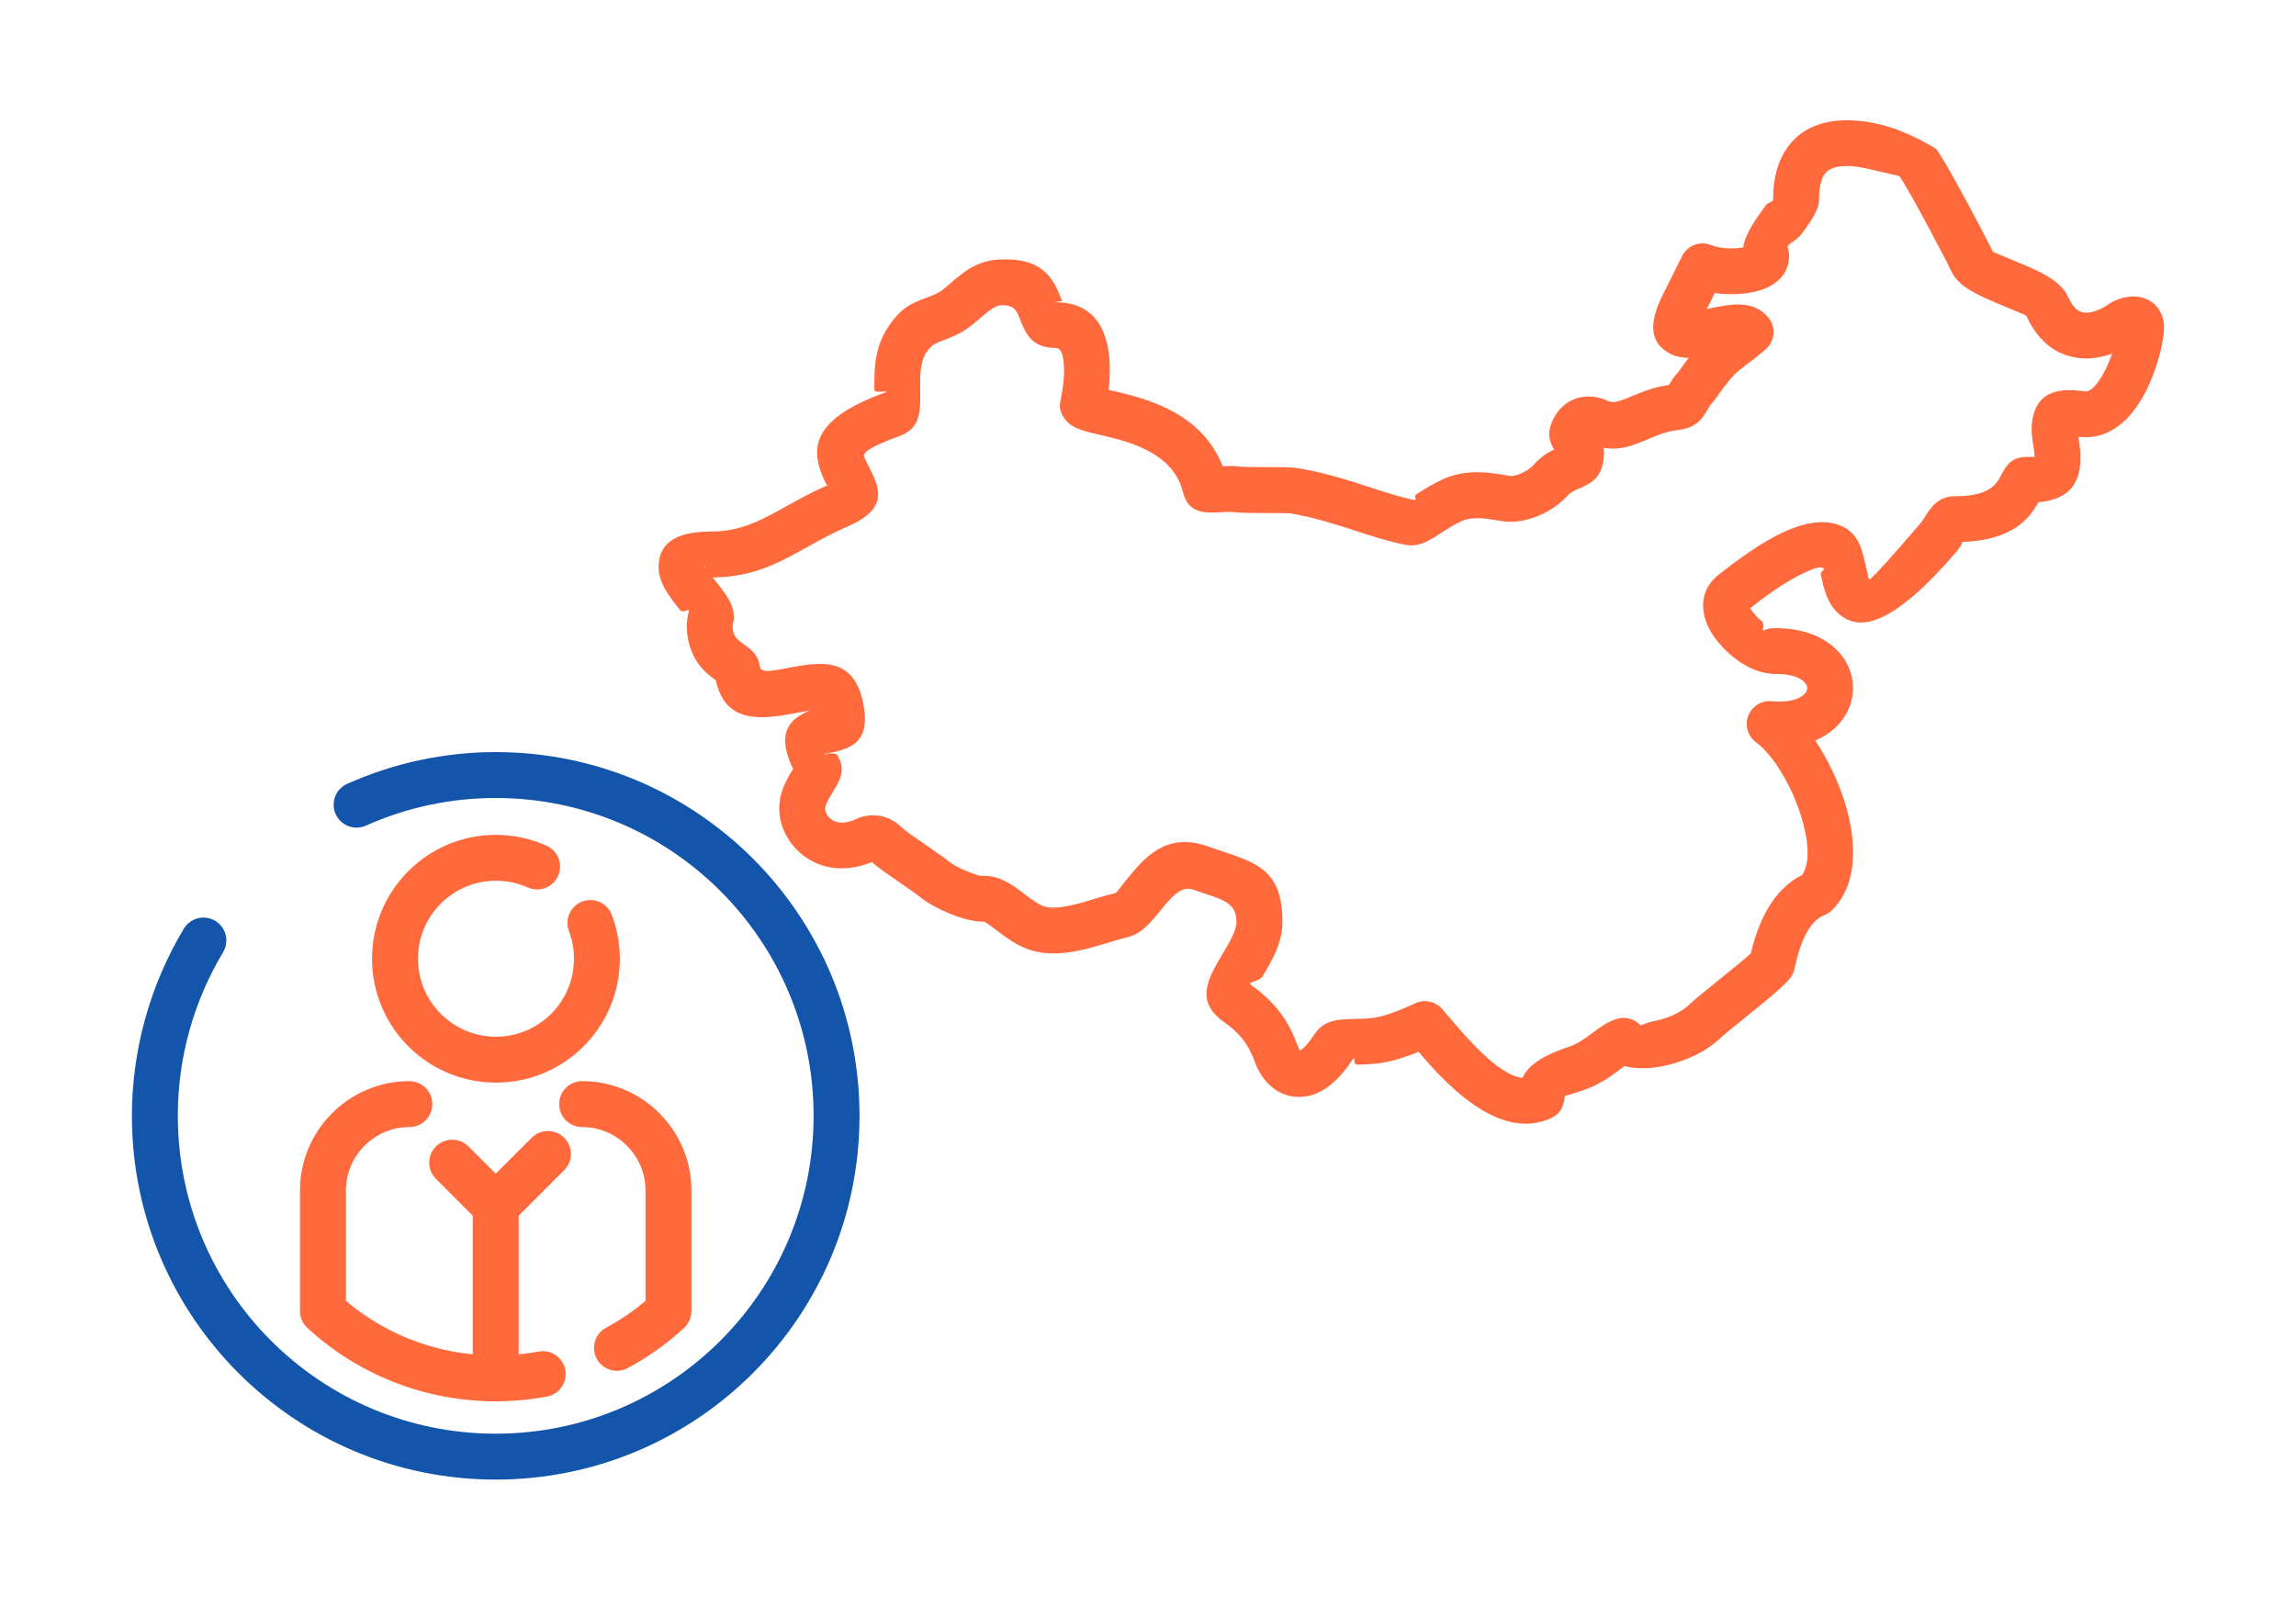
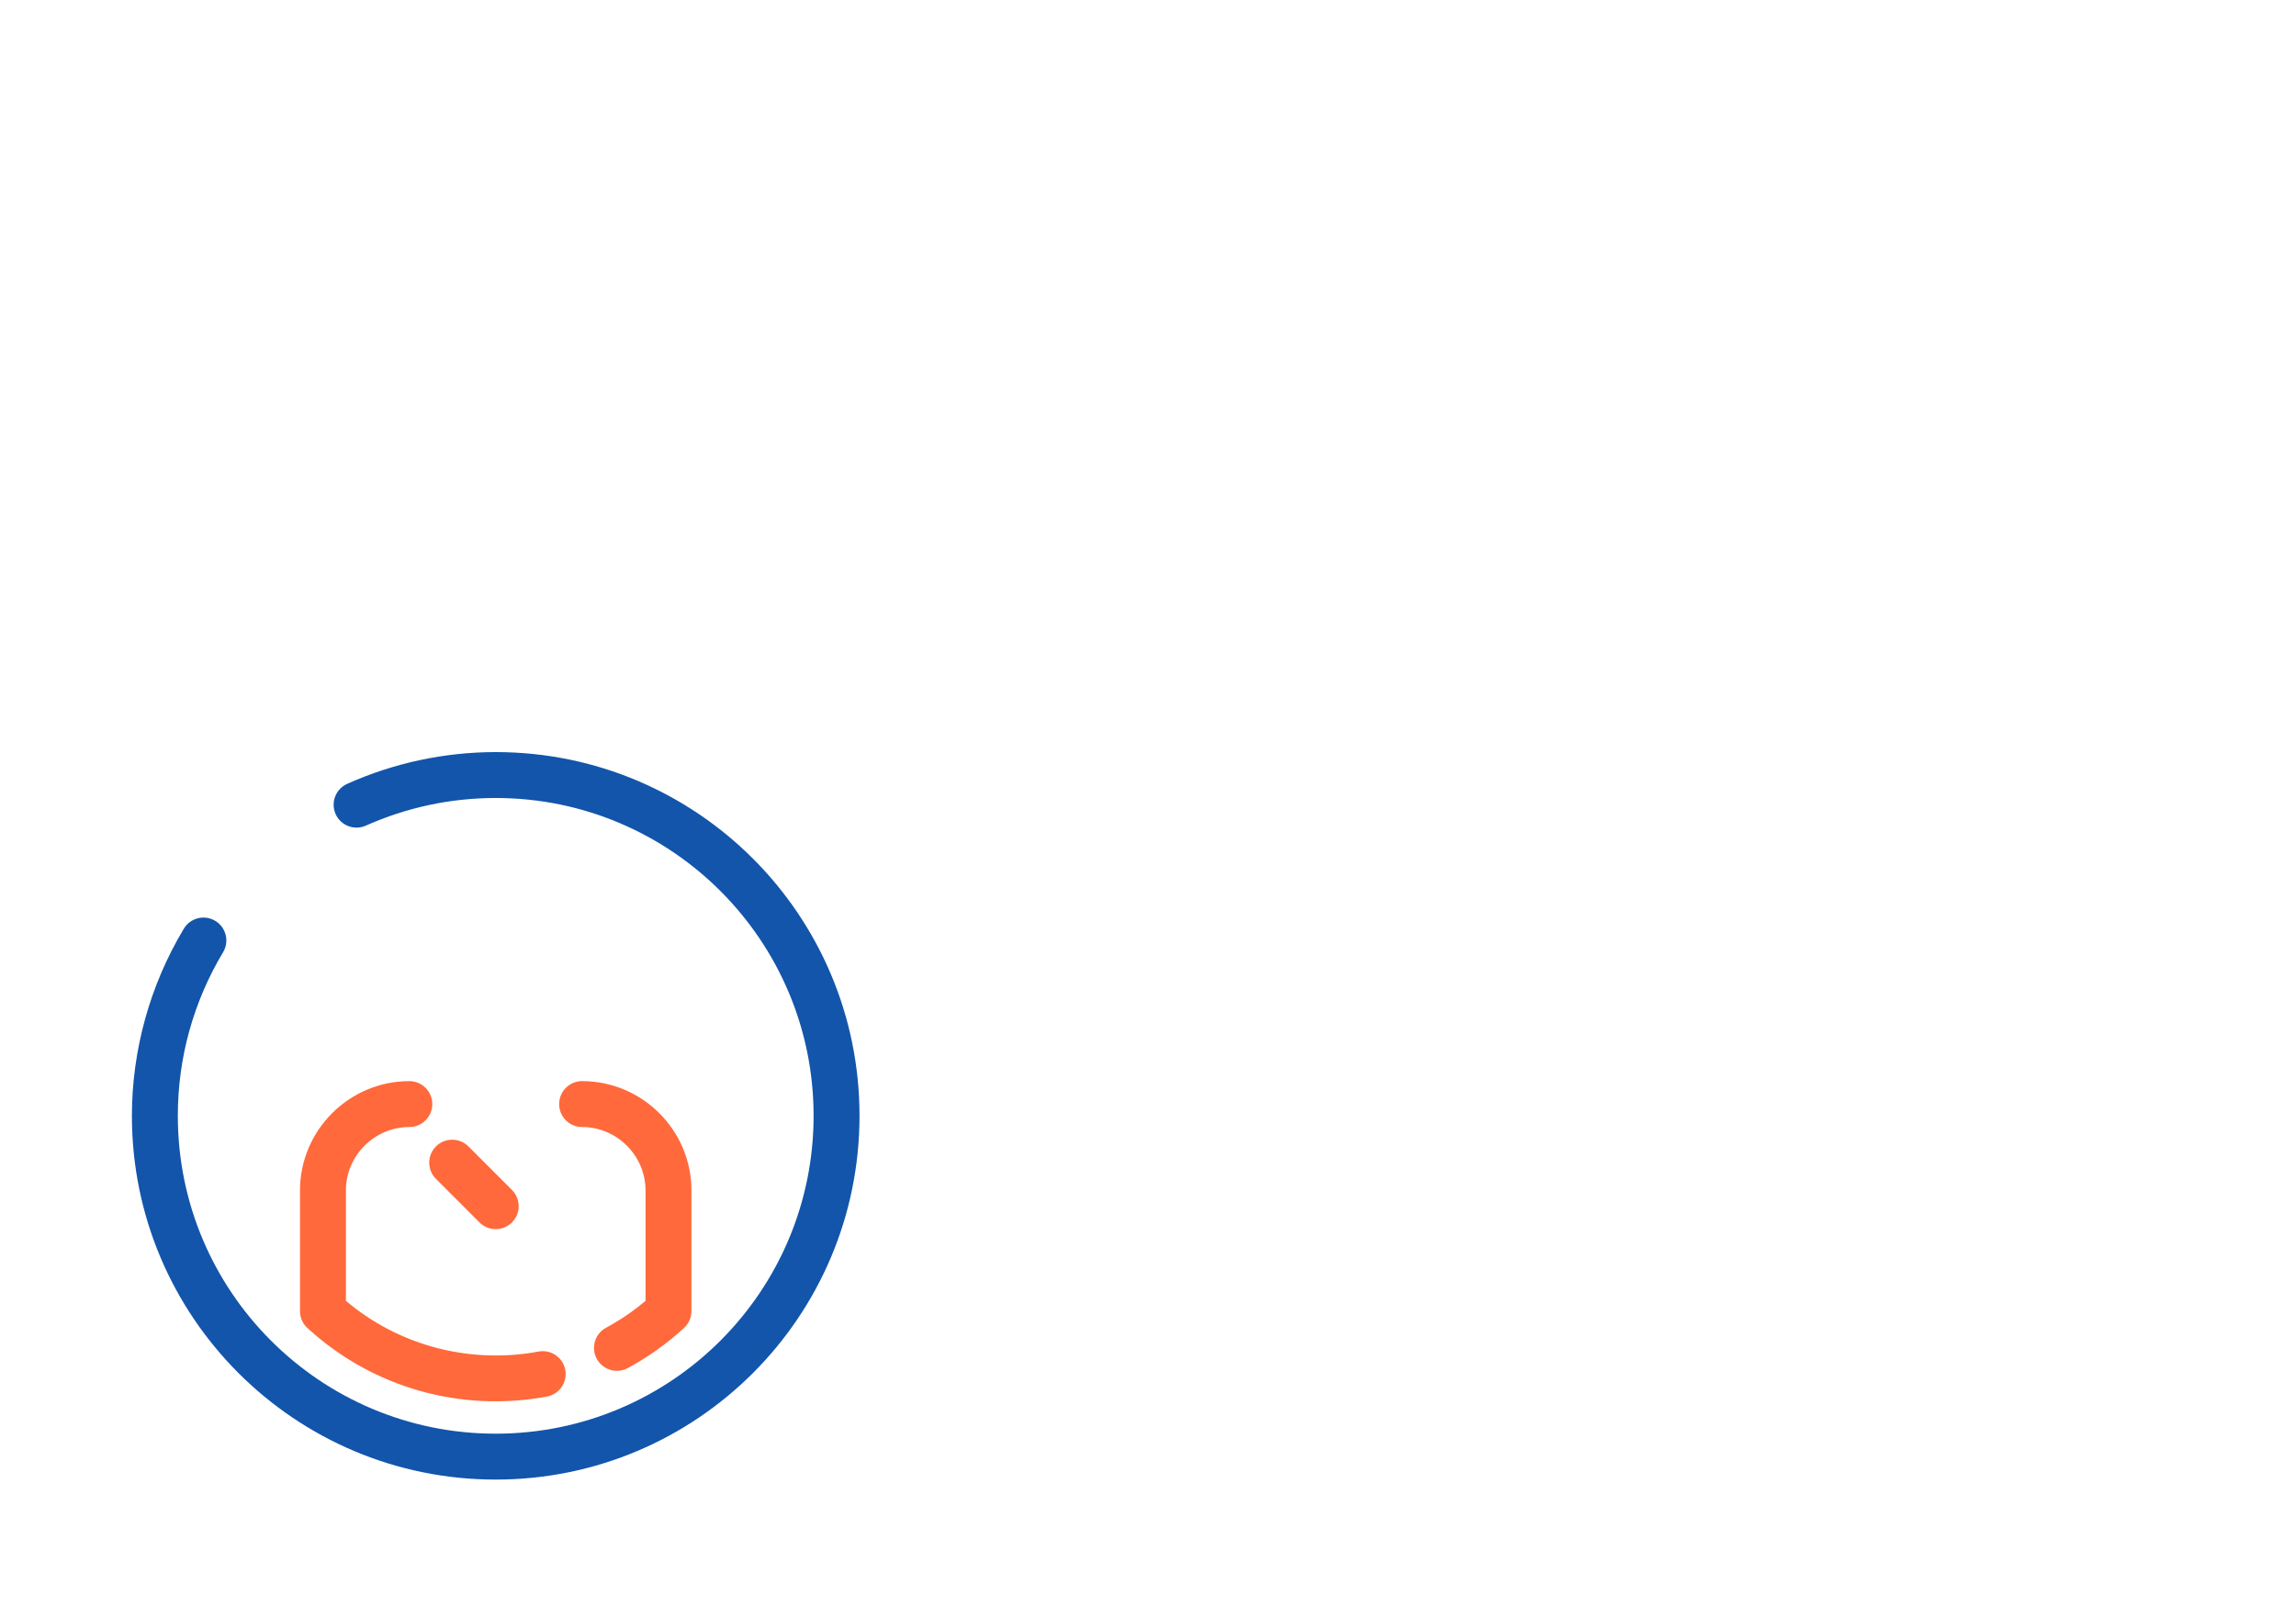
<svg xmlns="http://www.w3.org/2000/svg" xml:space="preserve" width="300px" height="210px" version="1.1" style="shape-rendering:geometricPrecision; text-rendering:geometricPrecision; image-rendering:optimizeQuality; fill-rule:evenodd; clip-rule:evenodd" viewBox="0 0 12973 9081.1">
  <defs>
    <style type="text/css">
   
    .fil0 {fill:none}
    .fil2 {fill:#1255ab;fill-rule:nonzero}
    .fil1 {fill:#ff693b;fill-rule:nonzero}
   
  </style>
  </defs>
  <g id="Layer_x0020_1">
    <g id="_2069948162896">
      <rect class="fil0" width="12973" height="9081.1" />
-       <path class="fil1" d="M12213.7 1777.8c10.1,24.2 15,51.9 13.3,83.3 -0.9,15.9 -2.6,32.2 -5,48.5 -12.9,87.4 -50.9,220.6 -112.7,330.3 -75.5,133.9 -187.4,238.9 -341.6,230.2 -9.1,-0.5 -17.2,-1.2 -24.3,-2.2l1.7 11.4c5,33 10.1,67 10.1,103.1 0,129.1 -43.6,237.6 -237.7,256.1 -48.9,87.6 -141.3,214.6 -433.9,224.4l-0.7 2.4 4.7 3c0.6,0.2 0.9,0.4 0.8,0.5 -6.8,10.9 -13.6,21.7 -22.1,33.5 -3,4.6 -6.3,9 -9.9,13.2 -363.7,423.1 -548.7,454.6 -664.2,355.3 -67.1,-57.7 -85.9,-141.1 -103.6,-219.9 -6.2,-27.8 34.2,-30.3 11,-42.1 -19.9,-10.2 -75.2,11.6 -143.1,47 -86.9,45.4 -183,114.7 -267.6,181 3,5 6.7,10.7 11.1,16.8 14.3,19.6 33,38.7 52.8,55.5 24.6,20.8 -2.8,59.7 13.3,53.3 16.2,-7.8 34.2,-12.3 53.3,-12.6 205,-4.1 340.5,76.7 405.3,181.3 32.5,52.7 47.5,111 45,169.1 -2.4,58.1 -22.1,115.2 -58.6,165.3 -35.5,48.7 -87.3,90.7 -154.5,119.1 69,103 129.8,228.7 168.4,354.4 62.3,202.8 68.6,413.7 -32.3,555.8 -12.4,17.5 -26.4,34 -42.1,49.2 -12.1,11.8 -26.8,21.4 -43.5,27.9 -110.4,42.8 -152.9,236 -164.4,288.2 -5.4,24.1 -8.7,39.5 -22.7,59.9l-4.8 6.9c-34.6,45.8 -148.6,137.8 -251.7,221 -63.1,50.8 -121.7,98.1 -145.9,121.1l-17.6 15.9c-85.1,72.8 -204.7,120.6 -310.4,141 -76.1,14.7 -150.7,14.2 -210.8,-1.5l-27.7 20.5c-53,39.7 -114.3,85.6 -205.5,116l-0.5 0c-103.3,34.3 -102.9,31.6 -103,32.4 -10.7,65.4 -18.7,114.4 -134.5,145.4 -276.7,74.1 -554,-232.2 -692.5,-394.8 -57.6,23.7 -132.8,50.6 -209.5,62.5 -51.3,7.9 -97.5,8.9 -138.6,9.7 -24.5,0.5 -6.3,-56.9 -25,-28 -67.5,104 -139.7,165.4 -209.4,192.9 -38.3,15 -76.7,20.3 -114.2,17 -39.5,-3.5 -75.9,-16.4 -108.3,-37.5 -50.9,-33 -90.8,-85.3 -116.6,-150.7 0.4,-0.2 -4.4,-11.8 -4.9,-13.1l0 -0.4c-18.5,-48.1 -52.5,-136.9 -168.6,-217.7 -171.8,-119.7 -96.1,-247 -7.3,-396.5 34.9,-58.6 73.8,-124.2 73.8,-171.9 0,-100.7 -66.1,-122.7 -168.3,-156.6 -25.9,-8.6 -53.2,-17.7 -79.8,-27.2 -66.1,-23.7 -126.8,51.4 -178.1,114.8 -59.6,73.7 -113.1,139.8 -201.5,158.6 -23.8,5.1 -59.3,15.9 -97.6,27.5 -122.1,36.9 -268.5,81.3 -408.5,49.7 -90.6,-20.5 -156.4,-70.5 -218,-117.2 -35.8,-27.2 -68.9,-52.3 -77.4,-51.8 -45,2.6 -118.2,-15.7 -187,-43.4 -61.4,-24.7 -125.7,-58.5 -167.3,-92l-0.5 -0.5c-23.8,-19.3 -70.3,-51.4 -117.9,-84.2 -60.5,-41.7 -122.5,-84.5 -158.7,-116.1 -45.9,18.8 -89.9,29.5 -131.3,33.5 -90.3,8.8 -167.7,-13.5 -229.4,-52.4 -61.7,-38.9 -106.9,-94.6 -133.2,-152.3 -14.9,-32.8 -24.2,-67 -27.4,-100.1 -10.9,-112.1 38.2,-192.7 76.5,-255 -85.2,-178.7 -38.8,-259.6 54.1,-311.3 14.7,-8.2 28.6,-13.9 42.1,-18.4 -24.4,3 -56.2,8.9 -88.1,14.9 -28.5,5.3 -57.2,10.7 -87.8,14.8 -165.3,22.3 -311.1,5.3 -356.8,-200.7 -30.3,-22.4 -66.6,-50.1 -96.3,-90.7 -31.2,-42.6 -50.4,-91.5 -59.9,-139 -11.2,-55.6 -9.2,-111.5 2.2,-154.1 9.4,-35.1 -28.2,11.5 -48.5,-14.1 -58,-72.9 -120.9,-151.9 -120.9,-242.1 0,-119 74.1,-201 296.7,-201 169.4,0 288.1,-66.3 422.8,-141.4 71.3,-39.8 146.6,-81.8 235.3,-120.2l6.5 -3c10,-4.3 -10.6,3.1 -11.3,1.7 -10.4,-20.5 -21.2,-41.7 -31.8,-70.6 -53.1,-146 -41.6,-305.3 354.9,-449.5 53.1,-19.3 -53.3,4.3 -53.5,-15.1 -1.5,-102.9 -3.4,-234.3 74.9,-353.6 75.6,-115.4 132.4,-136.8 214.9,-167.9 21.7,-8.2 46.3,-17.5 70.1,-29.4 17.5,-8.8 42.2,-30.2 67.7,-52.3 72.3,-62.6 149.1,-129.1 275.8,-135.8 260.1,-13.7 312.8,121.3 356.3,232.7 0.4,1.1 -3,2.1 -8,3.1l-14.6 5.7c244.2,8.4 295.2,213.7 292.7,395.5 -0.5,36.2 -3.1,70.3 -6.5,100.2 1.8,0 3.7,0.2 5.9,0.7 190.3,43.4 515.6,117.6 638.6,430.2 30.3,-1.5 62.3,-2.5 93.7,1.5 27.4,3.4 92.4,3.4 155.3,3.4 71.3,0 140.3,0 179,6.5 150.5,25.1 279.8,67.1 401.2,106.5 89.6,29.1 174.8,56.8 251.4,72.2 26.4,5.3 -8.3,-17.1 15.4,-32.4 39.9,-25.8 87.1,-56.2 145,-83 136.1,-62.7 273,-38.7 357.1,-24l26.3 4.6c12.2,1.7 35.4,-3.6 63.2,-15.5 24.1,-10.3 47.7,-25 65.9,-43.7l4.6 -5.5c39.6,-44.5 78.8,-67.9 114.1,-85 -27.5,-48 -43.4,-98 -1.4,-177.1l4.8 -9.3c34.7,-60.6 83.6,-92.5 135.4,-106.3 56.1,-14.9 112.4,-4.6 154.2,13.2 4.8,1.7 9.5,3.7 14.1,6 30.2,15.1 76.3,-4.3 130,-26.9 60.2,-25.2 125.9,-52.8 211.8,-64.2 12.4,-21.1 26.2,-44.4 51.6,-71.4 23.4,-32.7 43.1,-59.6 60.4,-82.3 -35.6,-0.1 -69.7,-6 -101.4,-21.9 -103.3,-51.6 -138.1,-148.4 -46,-332.6l107.8 -215.6c28.4,-63.6 102.4,-93.4 167.2,-66.8 38,15.6 93.8,21.2 145.1,17.3 12.7,-1 24.4,-2.5 34.7,-4.6 12.5,-78.1 71.5,-159.6 124.2,-232.4 24,-33.1 45.3,-18 45.3,-40.3 0,-130 32,-226.4 84.5,-296.9 66.4,-89.3 159.3,-131.4 260.7,-144.3 86.9,-11.2 177.7,-0.1 259.4,19.3 160.6,38.3 316,136.5 319.8,141.8 25.9,36.2 78.7,128.7 134.4,230.4 77.4,141.4 160,299 183.1,347.6l139.3 58.2c120.4,50.3 242.7,101.4 285.9,197.7 7.5,16.8 15.7,31.3 24.4,43.4 20.4,28.5 42.7,41 64.3,43.7 28.3,3.6 60.6,-5 89.8,-18.1 15.3,-6.9 29.7,-15.2 42.3,-23.7l5.6 -4.2c23,-16.5 62.2,-34 100.9,-41.1 30.2,-5.5 62.9,-5.5 94.1,3.7 46.6,13.7 85.1,43.2 106.6,95.1zm-279.9 220.8c-58.4,21.1 -124.5,32.6 -191.9,24 -88.4,-11.3 -174.3,-54.7 -242.6,-150.2 -18,-25.2 -34.7,-54.4 -49.8,-88 -0.8,-2 -75.5,-33.2 -149,-63.9 -116.6,-48.8 -231.6,-96.9 -274.1,-186 -24.5,-51.4 -104.4,-204.4 -176,-335.4 -50.9,-92.9 -98,-175.7 -118.2,-204 -0.1,-0.1 -65.5,-14.8 -168.8,-39.4 -57,-13.6 -117,-21.8 -167.2,-15.3 -35.8,4.6 -66.8,17 -85.3,41.9 -20.4,27.4 -32.8,72.8 -32.8,142.9 0,61.2 -44.7,122.9 -95.1,192.4 -34.8,48.1 -87.5,59.2 -81.3,81.4 8.1,28.6 8.9,57 3.4,84.8l0.4 0.1c-13.4,67.1 -59.7,114.3 -125.7,143.5 -41.2,18.2 -92.6,29.4 -146.2,33.5 -46.1,3.5 -96.2,1.8 -144.4,-5.4l-45.4 90.9 2.5 -0.5c126.6,-27.1 258.7,-55.3 344.8,47.9 45.4,54.6 38.2,135.5 -15.9,181.2l0.2 0.2c-50.8,43.2 -88.5,71.5 -118,93.6 -53.1,39.9 -70.7,53.1 -171.1,193.6 -4.5,6.3 -9.4,12.1 -14.8,17.4 -6.4,6.6 -12.9,17.7 -18.8,27.7 -36.8,62.2 -65.7,111.2 -182.1,124.1 -53.1,6 -105,27.8 -152.3,47.6 -87,36.6 -164.4,69.1 -258,50.7 3.1,18.7 3.8,39.7 0.7,64.1 -14,111.5 -71.7,137.1 -145.6,169.8 -18.8,8.3 -41.2,18.2 -55.1,33.9l-7.9 8.2c-45.2,48 -100.4,83.6 -154.9,106.9 -70.8,30.4 -146.1,41.5 -201,33.7 -15.1,-2.2 -24.2,-3.8 -34.4,-5.6 -54,-9.4 -142,-24.9 -204,3.8 -41.3,19 -80.5,44.3 -113.6,65.7 -73.2,47.3 -128.9,83.3 -206,67.8 -96.4,-19.3 -186.3,-48.5 -280.8,-79.2 -113.2,-36.8 -233.7,-75.9 -363.1,-97.4l-0.5 -0.1c-14.6,-2.3 -74.5,-2.3 -136.5,-2.3 -70.3,0 -143.1,-0.1 -186.8,-5.5 -16.9,-2.1 -40.5,-0.9 -62.3,0.3 -103.9,5.6 -193.7,10.3 -225.3,-115.4l-0.9 -3.9c-58.2,-224 -320.4,-283.8 -469.1,-317.7 -96.1,-21.9 -165.3,-37.7 -203.9,-100.4l-0.3 0.1c-25.6,-41.7 -22.4,-64.3 -15.1,-101.9 4.5,-22.6 17.4,-88.6 18.3,-154.1 0.9,-62.8 -6.9,-133.8 -46.7,-134.3 -139.5,-1.9 -170.4,-80.8 -206.3,-172.8 -12.7,-32.7 -28.2,-72.4 -101.8,-68.5 -37.7,2 -80,38.6 -119.7,73 -37.4,32.4 -73.6,63.8 -121.5,87.7 -39.6,19.9 -68.6,30.9 -94.4,40.6 -35.4,13.3 -59.7,22.5 -89.3,67.6 -35.5,54.2 -34.3,140.8 -33.3,208.7 1.7,122.9 3.2,217.7 -116.7,261.3 -185.7,67.5 -207.3,97.4 -199.8,118.1 3.4,9.5 11.7,25.7 19.6,41.3 67.6,132.5 126.8,248.7 -117.5,353.9l-6.5 2.6c-78.4,34 -146.9,72.3 -211.9,108.5 -164.5,91.7 -309.6,172.7 -539.6,174.8l18 22.5c62.7,78.8 120.5,151.5 96.1,242.2 -2.2,8.4 -2.2,21.5 0.8,36.5 2.6,13.1 7.6,26 15.4,36.7 8.2,11.2 28.5,26.3 44.9,38.5 45.9,34 82.2,61 90.9,125.1 3.9,29 36.4,29.5 74,24.4 22.5,-3 48.6,-7.9 74.7,-12.8 190.2,-35.7 377.8,-70.9 433.9,189.8 51.1,237.2 -76.6,265 -194.9,290.7 -11.2,2.4 -17.4,2.1 -19.7,3.5 -29.5,16.3 55,-21.2 72.3,9.9l3.1 6c42.4,80.2 8.9,134.8 -33.7,204.2 -18.8,30.6 -43.1,70.1 -40.6,95.8 0.5,4.7 2.2,10.5 5.2,16.9 7,15.4 19.2,30.4 35.9,40.9 16.8,10.6 39.3,16.6 67.2,13.9 19.9,-2 42.8,-8.3 68.6,-20l0.2 -0.1 -0.2 -0.4c27.9,-12.7 78.2,-27.8 136.6,-16.5 39.1,7.6 80.4,26.4 118.4,64.2 16.3,16.3 77.8,58.7 137.7,99.9 51.3,35.4 101.7,70.2 133.6,95.9 21.4,17.3 60.9,37.3 101.4,53.5 37.4,15.1 68.5,25.6 76.5,25.1 102.3,-5.9 172.1,47.2 247.7,104.5 39.6,30.1 82,62.3 118.7,70.6 72.2,16.3 183.7,-17.5 276.7,-45.6 41.2,-12.5 79.4,-24.1 118.9,-32.5 1.2,-0.3 24.6,-31.8 53.5,-67.5 104.4,-129 227.9,-281.6 467,-195.8 27,9.6 50.9,17.6 73.6,25.1 210.6,69.9 346.8,115.1 346.8,401.9 0,118.1 -58.2,216 -110.3,303.7 -22.5,37.8 -93.9,33.6 -67.7,51.8 179.8,125.2 232.9,263 261.7,337.9l0.1 -0.1 4.7 12.1 0.2 -0.1c3.6,9.1 7,16.2 10.2,21.2 21.1,-11.4 47.9,-39.8 80.2,-89.5 55.7,-85.8 135.5,-87.5 236.8,-89.5 33,-0.7 70.2,-1.5 104.2,-6.7 74.5,-11.6 162.7,-51.3 208,-71.7 10.7,-4.8 19.4,-8.8 27.1,-11.9 53.1,-22.1 112.6,-6.1 148,35.3 11.3,12.4 25,28.5 41.4,48 88.1,104 277.5,327.9 411.9,340.4 23,-53.5 82.3,-115.8 261.1,-175.3 52.2,-17.6 95.2,-49.8 132.4,-77.7 45.4,-34 85.4,-63.9 139.7,-80.5 49.2,-15.2 100.6,0.6 133.3,36.1 4.5,3.9 26.3,-13.4 72,-22.2 67.8,-13.1 142,-41.6 190.7,-83.2l3.4 -2.8 4.1 -4c31.9,-30.3 94.6,-80.9 162.1,-135.3 75.2,-60.6 157,-126.6 191.9,-159.5 21.8,-95.2 88,-342.7 288.8,-442 48.1,-68 36.6,-196.4 -4.3,-329.7 -45.9,-149.5 -128.2,-296 -211.2,-381.4 -14.8,-15.2 -29.1,-27.8 -42.6,-37.4 -58.2,-41.4 -71.9,-122.2 -30.4,-180.4 28.6,-40.2 76,-59.1 121.8,-53.3 100.6,8.7 162,-14.8 187,-49.1 5.6,-7.7 8.7,-15.8 9,-23.3 0.3,-7.6 -1.9,-15.6 -6.5,-23.2 -21.3,-34.4 -79.7,-60.7 -180.3,-58.7 -7.4,0.1 -14.5,-0.3 -21.5,-1.4 -67.6,-5.3 -149.9,-43.1 -217.4,-100.1 -35,-29.5 -68.6,-64.3 -95.4,-101.1 -31.3,-43.2 -54.5,-90.9 -63,-140.2 -14,-81.1 7.5,-157.5 83.8,-218.1 97.4,-77.3 213.7,-161.9 325.9,-220.5 137,-71.5 272.2,-103.4 380.3,-48.1 85.2,43.6 103.9,126.9 123.8,215.5 8.5,38.1 17.6,78.4 19.4,80 5.9,5 69.5,-59.6 296.9,-324.2l12.2 -19c38.7,-61.6 79.9,-126.9 177.4,-126.9 196.2,0 234,-70.7 255.2,-110.4 35.3,-66 60,-111.8 153.4,-111.8 33.2,0 40.3,0.8 40.3,0.5 0,-17.8 -3.6,-41.5 -7.1,-64.6 -6.8,-45.2 -13.4,-89.1 -6.5,-136.2 18.3,-123.5 88,-201.3 295.8,-170.5l3.9 0.6c33.3,1.8 69.8,-42.6 101.3,-98.5 20.5,-36.3 37.4,-76 50.6,-114.6zm-2372.8 -229.5c-13.4,-4.9 -19.6,-7.2 -5.2,0 0.9,0.5 2.7,0.4 5.2,0zm-3592.5 -61.2l9.4 0.3 14.6 -5.7c-16.6,3.1 -51.2,5.1 -24,5.4zm-1982.3 1504c-3.9,-13.8 -5.5,-21.5 -5.5,-7.1l5.5 7.1zm7096.7 -146.6l-0.6 2.2 5.3 0.8 -4.7 -3zm655.8 -646.2c-0.4,2.5 -0.3,6.3 0,11.1 0.9,-14.3 1.9,-24.3 0,-11.1z" />
      <path class="fil1" d="M3547.2 7731c-63,33.8 -141.5,10.3 -175.4,-52.7 -33.8,-63 -10.3,-141.5 52.7,-175.3 47.8,-25.8 94,-54.5 138.2,-86 28.7,-20.5 57,-42.5 84.7,-65.9l0 -623.9c0,-98.4 -40.4,-187.9 -105.4,-252.9 -65,-65 -154.6,-105.4 -253,-105.4 -71.6,0 -129.7,-58.1 -129.7,-129.7 0,-71.7 58.1,-129.8 129.7,-129.8 170.1,0 324.6,69.5 436.5,181.4 111.9,111.9 181.4,266.4 181.4,436.4l0 682 -0.3 0c0,34.9 -14.1,69.8 -41.8,95.3 -48.2,44.3 -99,85.4 -152.1,123.3 -53.8,38.3 -109.1,72.8 -165.5,103.2zm-1234.4 -1621.6c71.7,0 129.8,58.1 129.8,129.8 0,71.6 -58.1,129.7 -129.8,129.7 -98.4,0 -188,40.4 -253,105.4 -65,65 -105.3,154.5 -105.3,252.9l0 623.8c144.6,122.2 309.7,208.1 483.1,257.8 197.6,56.5 405.5,66.1 605.9,28.7 70.3,-12.8 137.6,33.7 150.5,103.9 12.9,70.3 -33.6,137.7 -103.9,150.5 -240,44.7 -488.3,33.5 -723.4,-33.8 -225.5,-64.6 -439.4,-180.5 -623.2,-347.8 -29.6,-23.8 -48.5,-60.2 -48.5,-101.1l0 -682c0,-170 69.5,-324.5 181.4,-436.4 111.9,-111.9 266.4,-181.4 436.4,-181.4z" />
-       <path class="fil1" d="M2930.7 7789.3c0,71.6 -58.1,129.7 -129.8,129.7 -71.6,0 -129.7,-58.1 -129.7,-129.7l0 -973.2c0,-71.7 58.1,-129.7 129.7,-129.7 71.7,0 129.8,58 129.8,129.7l0 973.2z" />
      <path class="fil1" d="M2892.7 6724.4c50.6,50.6 50.6,132.8 0,183.4 -50.7,50.7 -132.8,50.7 -183.5,0l-245.9 -245.9c-50.7,-50.7 -50.7,-132.8 0,-183.5 50.6,-50.6 132.8,-50.6 183.4,0l246 246z" />
-       <path class="fil1" d="M2892.6 6907.8c-50.6,50.7 -132.8,50.7 -183.4,0 -50.7,-50.6 -50.7,-132.8 0,-183.4l295.1 -295.1c50.6,-50.6 132.8,-50.6 183.4,0 50.7,50.7 50.7,132.8 0,183.5l-295.1 295z" />
-       <path class="fil1" d="M3087.9 4779c65.2,29.1 94.5,105.6 65.4,170.8 -29.1,65.2 -105.6,94.4 -170.8,65.3 -27.8,-12.4 -57.3,-22 -88,-28.5 -29.6,-6.3 -60.5,-9.5 -92.2,-9.5 -121.7,0 -231.9,49.3 -311.6,129 -79.8,79.8 -129.1,190 -129.1,311.7 0,121.7 49.3,231.9 129.1,311.6 79.7,79.7 189.9,129.1 311.6,129.1 121.7,0 231.9,-49.4 311.6,-129.1 79.7,-79.7 129.1,-189.9 129.1,-311.6 0,-28.2 -2.3,-54.8 -6.8,-79.4 -4.7,-25.8 -12,-51.6 -21.6,-77.1 -25.2,-66.9 8.6,-141.6 75.5,-166.8 66.9,-25.1 141.5,8.7 166.7,75.6 14.8,39 26.1,79.8 33.8,121.6 7.8,43 11.8,85.3 11.8,126.1 0,193.3 -78.4,368.4 -205,495 -126.7,126.7 -301.8,205.1 -495.1,205.1 -193.4,0 -368.4,-78.4 -495.1,-205.1 -126.7,-126.6 -205.1,-301.7 -205.1,-495 0,-193.4 78.4,-368.4 205.1,-495.1 126.7,-126.7 301.7,-205.1 495.1,-205.1 48.5,0 97.4,5.3 145.9,15.6 47.4,10.1 94.3,25.5 139.7,45.8z" />
      <path class="fil2" d="M2067.2 4665.6c-65.2,29.1 -141.7,-0.1 -170.8,-65.3 -29.1,-65.2 0.2,-141.7 65.4,-170.8 132.5,-59.3 270.1,-104.2 410.2,-134.1 141.2,-30.1 285,-45.4 428.9,-45.4 1135.3,0 2055.6,920.3 2055.6,2055.5 0,567.7 -230.1,1081.6 -602,1453.5 -372,372 -886,602.1 -1453.6,602.1 -1135.2,0 -2055.6,-920.3 -2055.6,-2055.6 0,-185.3 25.5,-369.8 75,-548.6 49.3,-177.9 122.6,-349.1 218.4,-508.8 36.6,-61.2 116,-81.2 177.3,-44.6 61.3,36.7 81.3,116.1 44.6,177.4 -83.8,139.7 -147.9,289.4 -191,444.9 -42.8,154.6 -64.8,316 -64.8,479.7 0,992 804.2,1796.2 1796.1,1796.2 496,0 945.1,-201.1 1270.1,-526.1 325,-325 526.1,-774.1 526.1,-1270.1 0,-991.9 -804.2,-1796.1 -1796.2,-1796.1 -127.1,0 -252.9,13.3 -375.2,39.4 -123.4,26.3 -243.6,65.5 -358.5,116.8z" />
    </g>
  </g>
</svg>